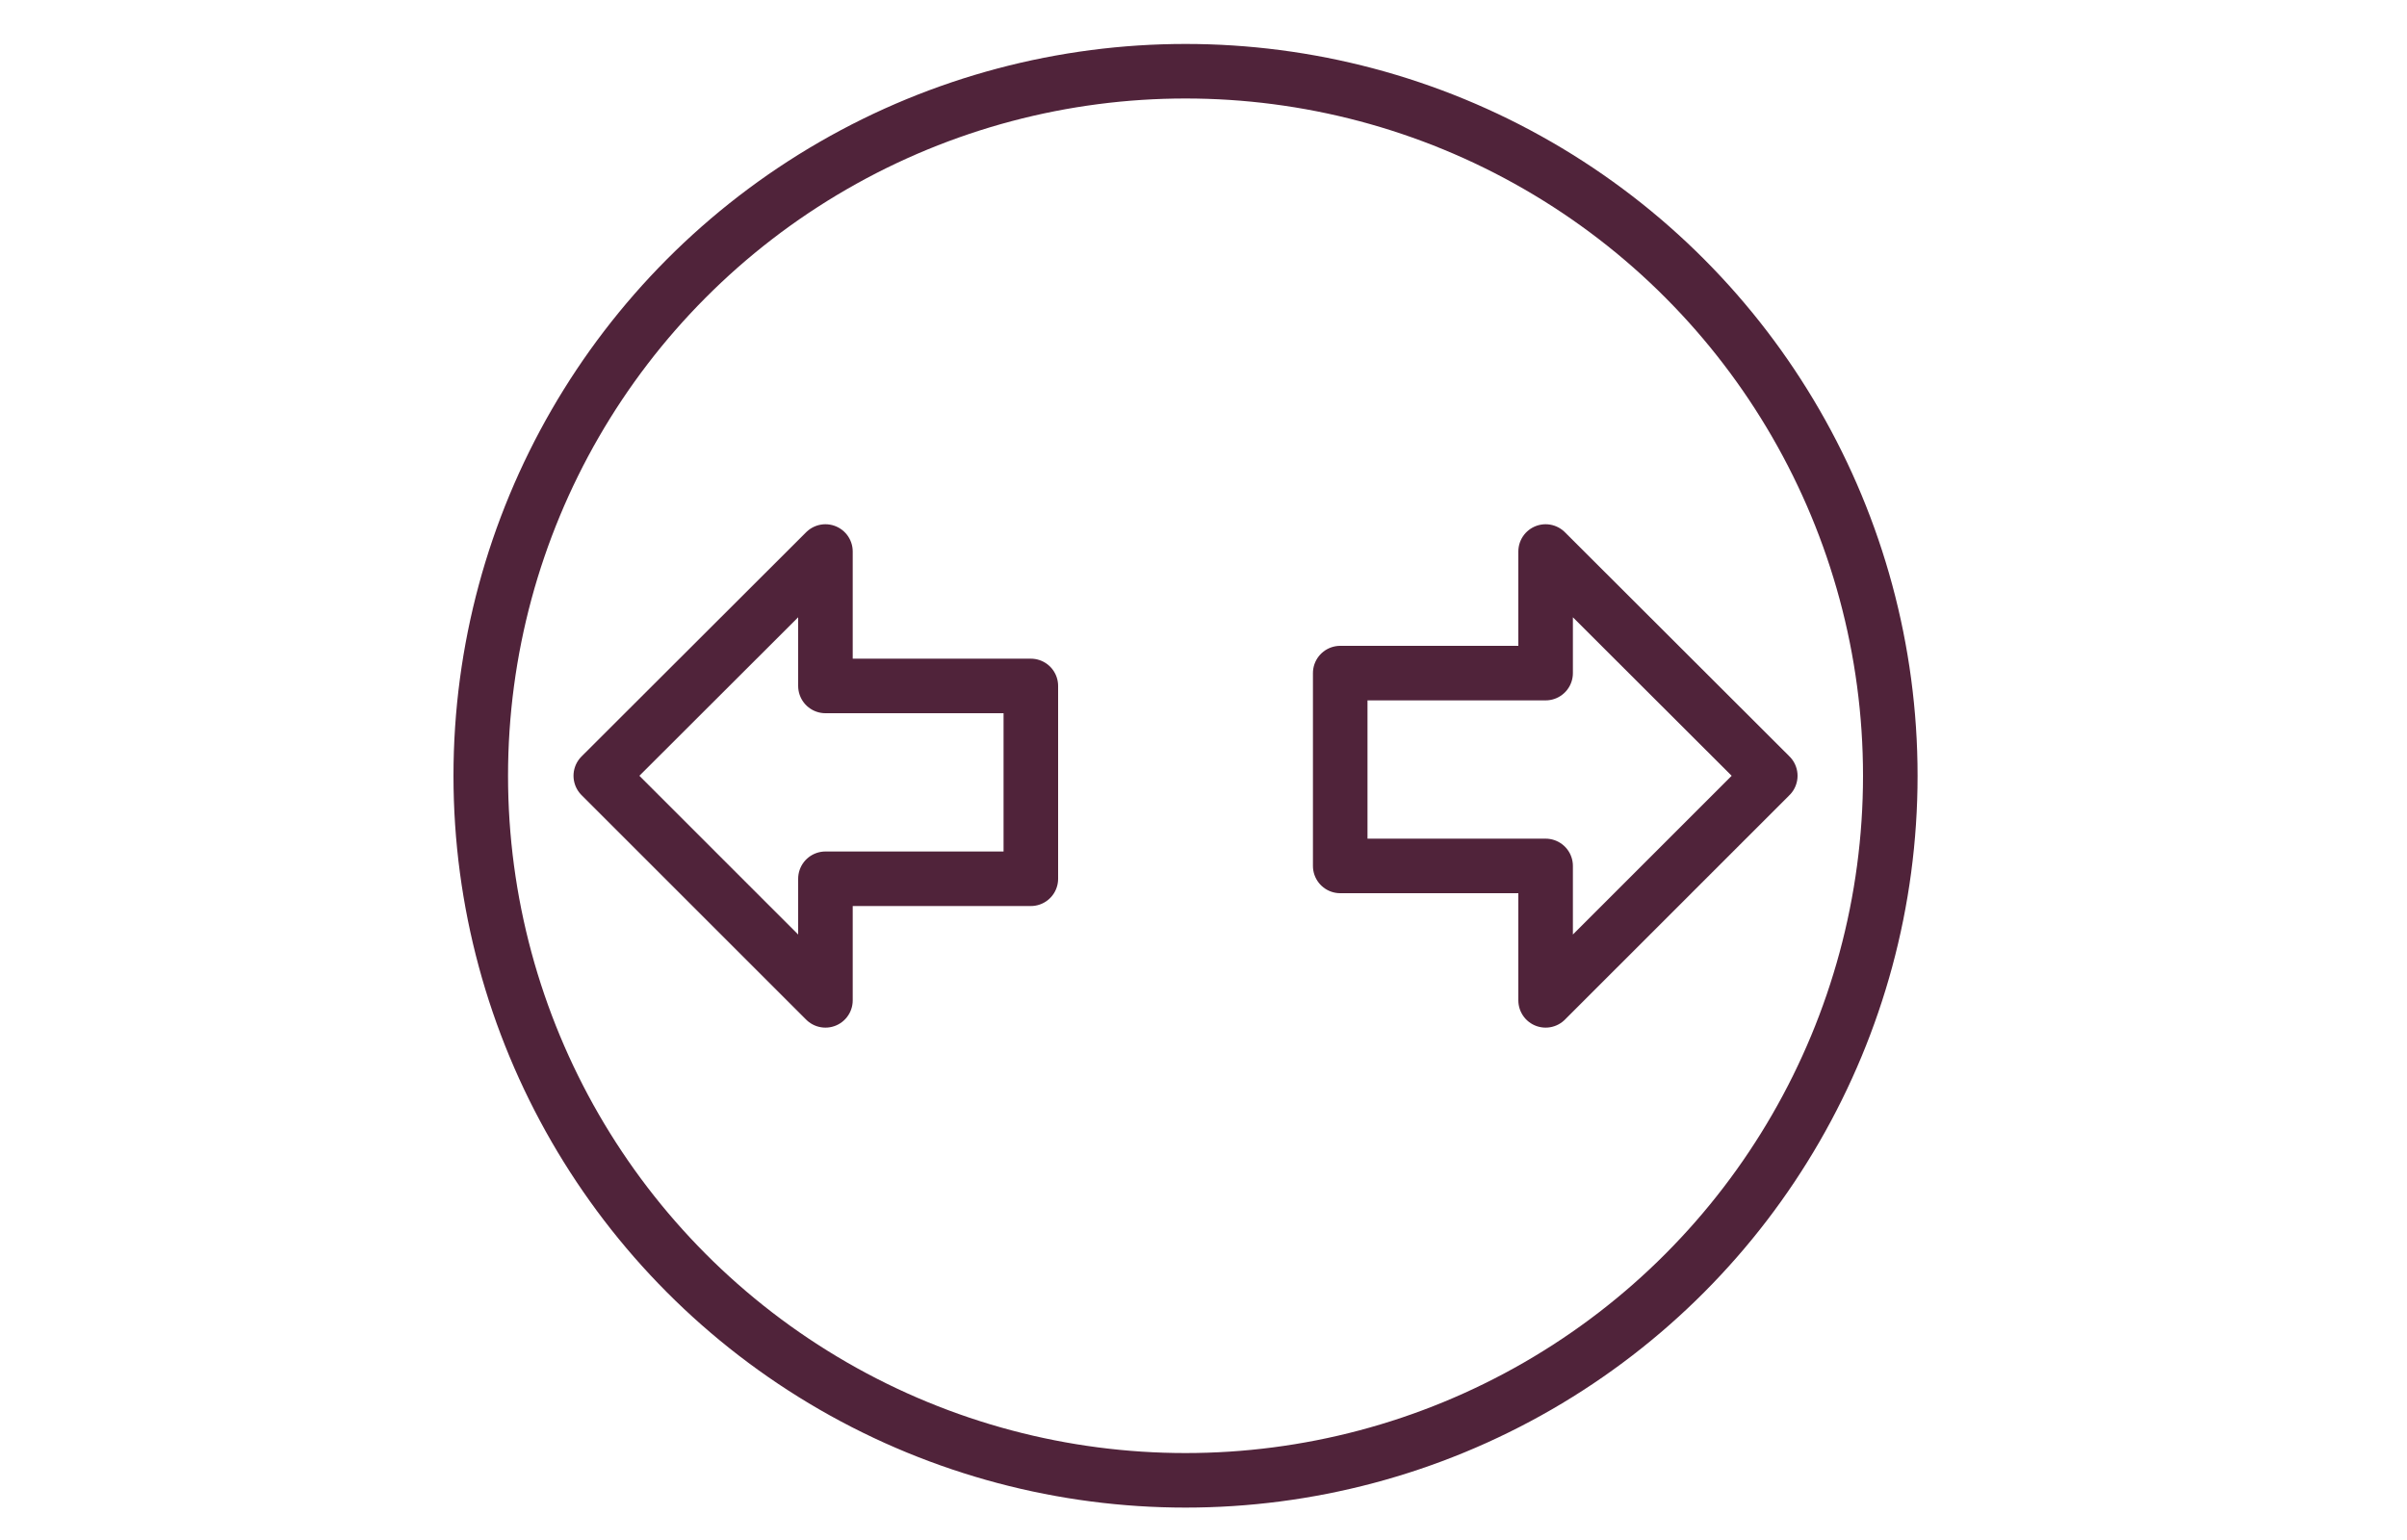
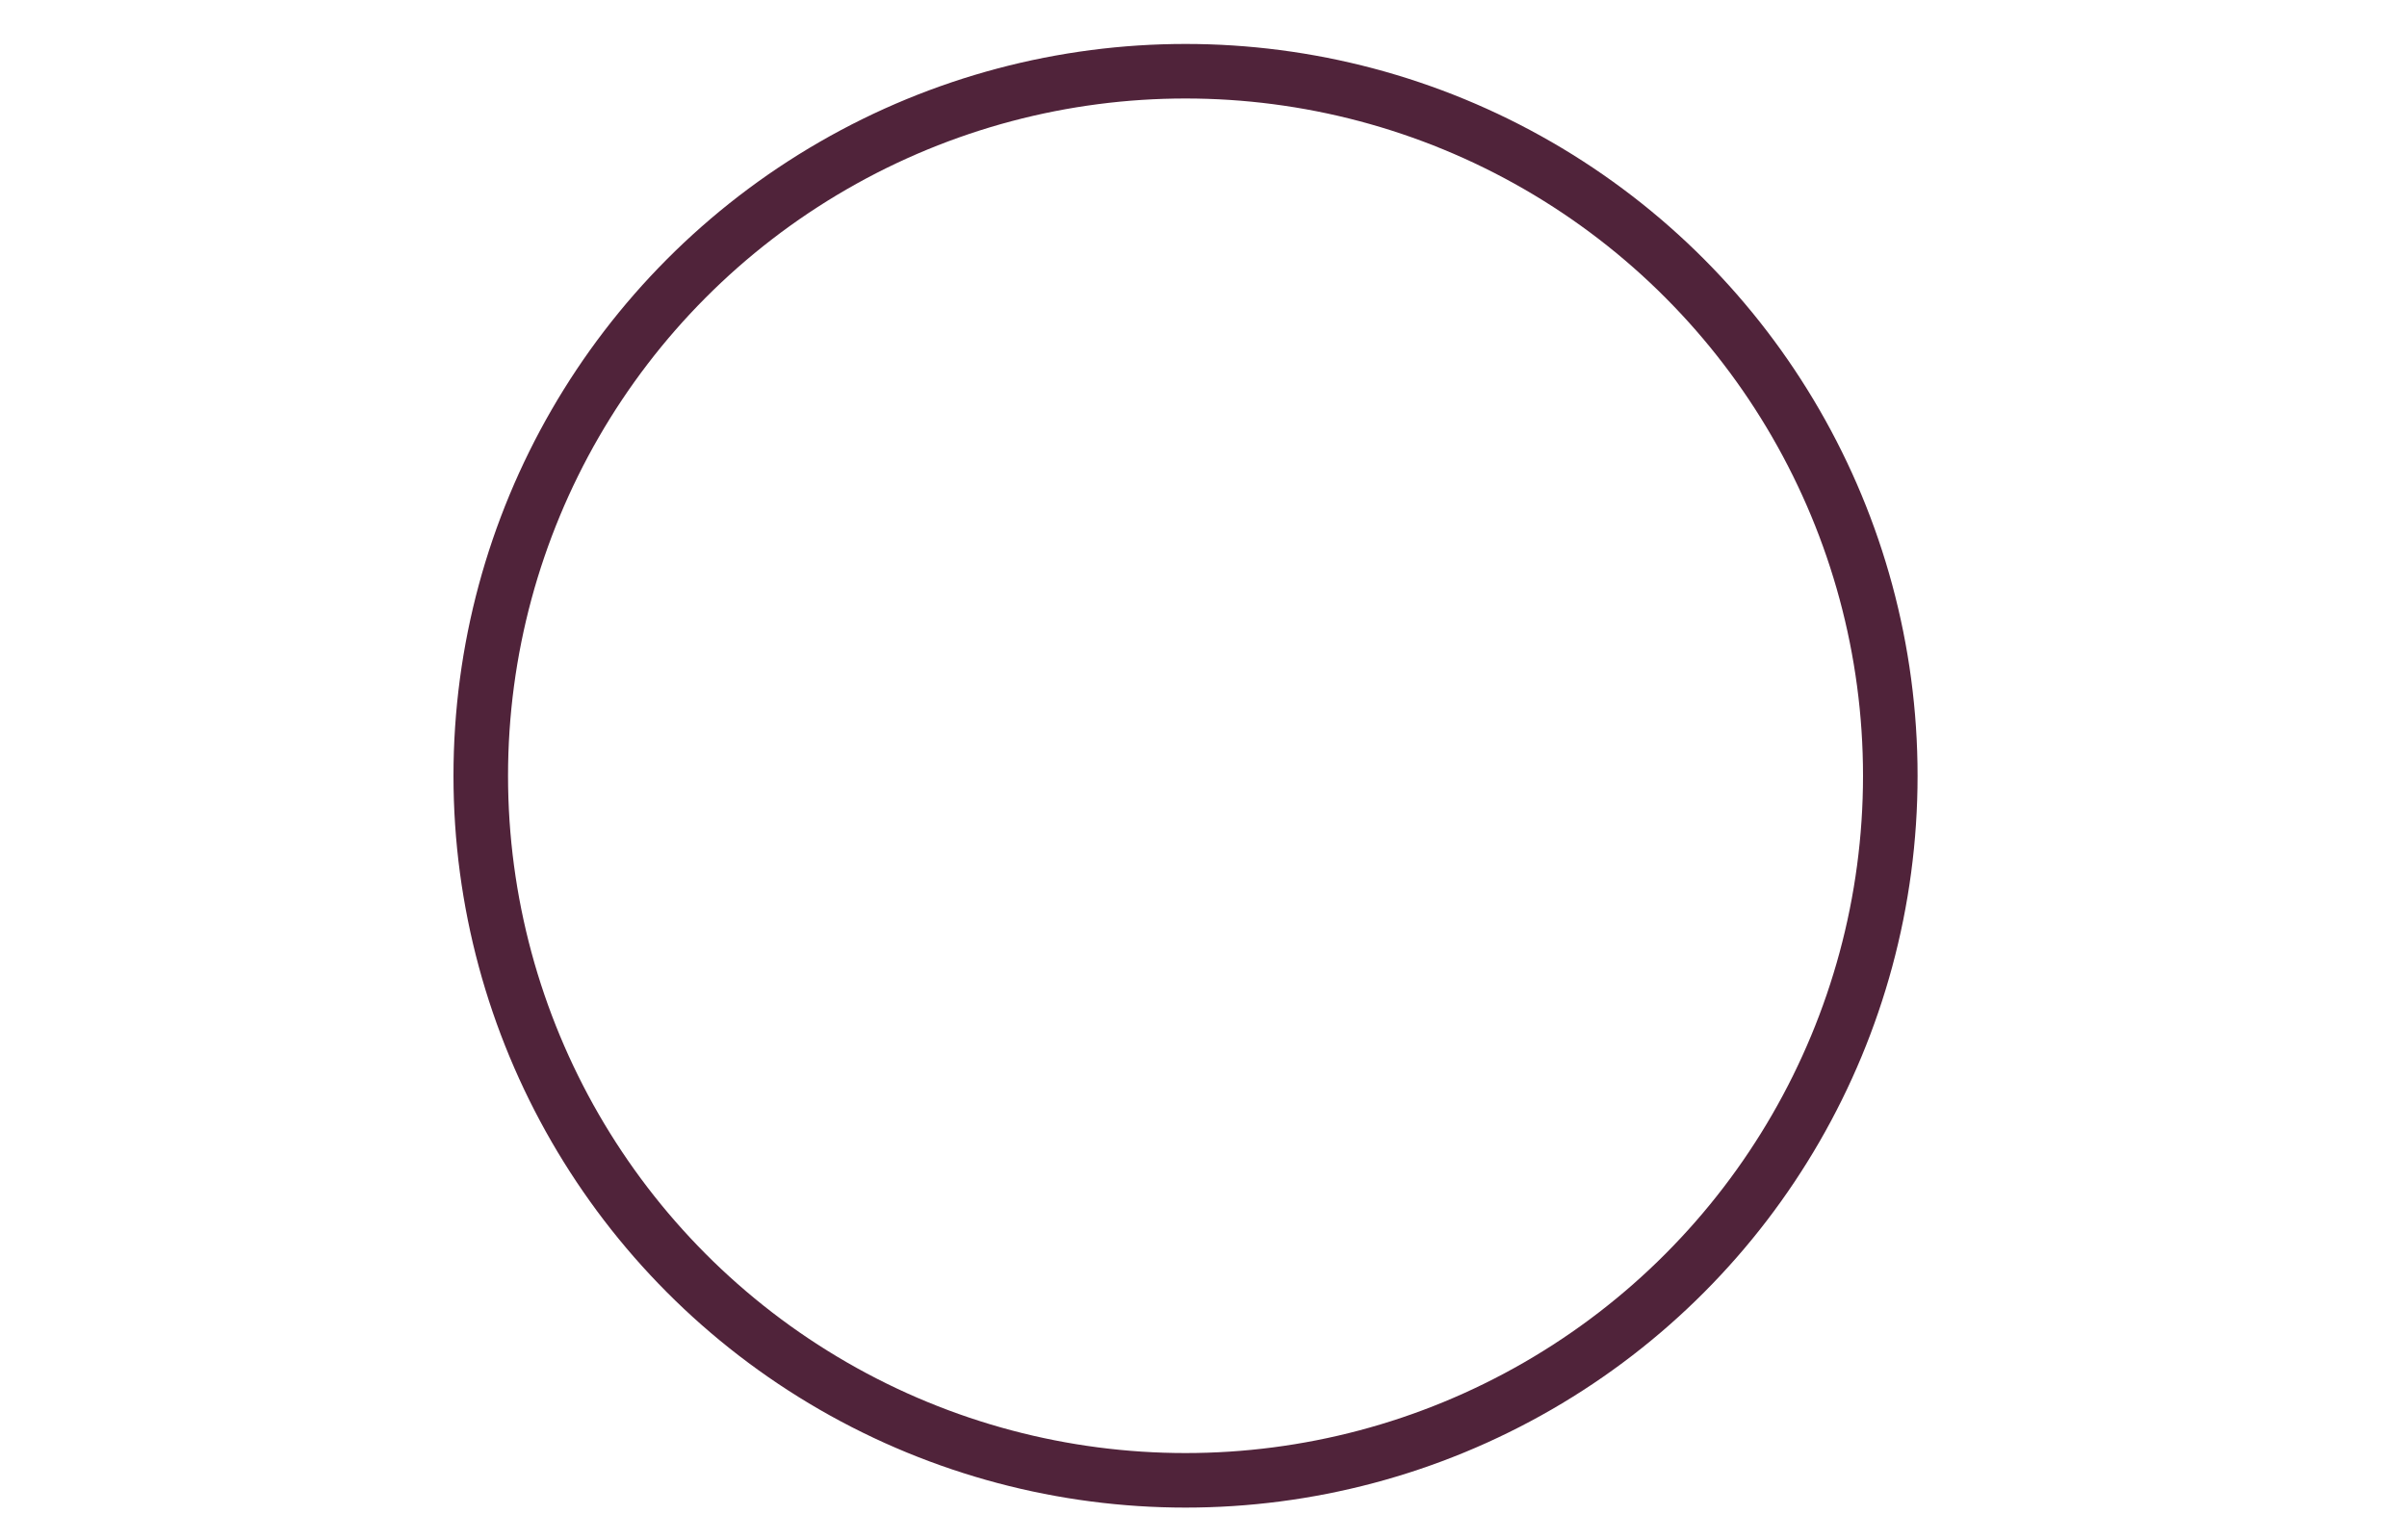
<svg xmlns="http://www.w3.org/2000/svg" id="Vrstva_1" data-name="Vrstva 1" viewBox="0 0 75 47.99">
  <defs>
    <style>.cls-1{fill:none;stroke:#50233a;stroke-linecap:round;stroke-linejoin:round;stroke-width:1.7px;}</style>
  </defs>
  <title>BJE430</title>
  <circle class="cls-1" cx="36.94" cy="24.18" r="21.96" />
-   <polygon class="cls-1" points="41.76 26.99 48.16 26.99 48.16 31.18 55.16 24.18 48.16 17.19 48.16 20.98 41.76 20.98 41.76 26.99" />
-   <polygon class="cls-1" points="32.12 21.38 25.72 21.38 25.72 17.19 18.72 24.18 25.72 31.18 25.72 27.39 32.12 27.39 32.12 21.38" />
</svg>